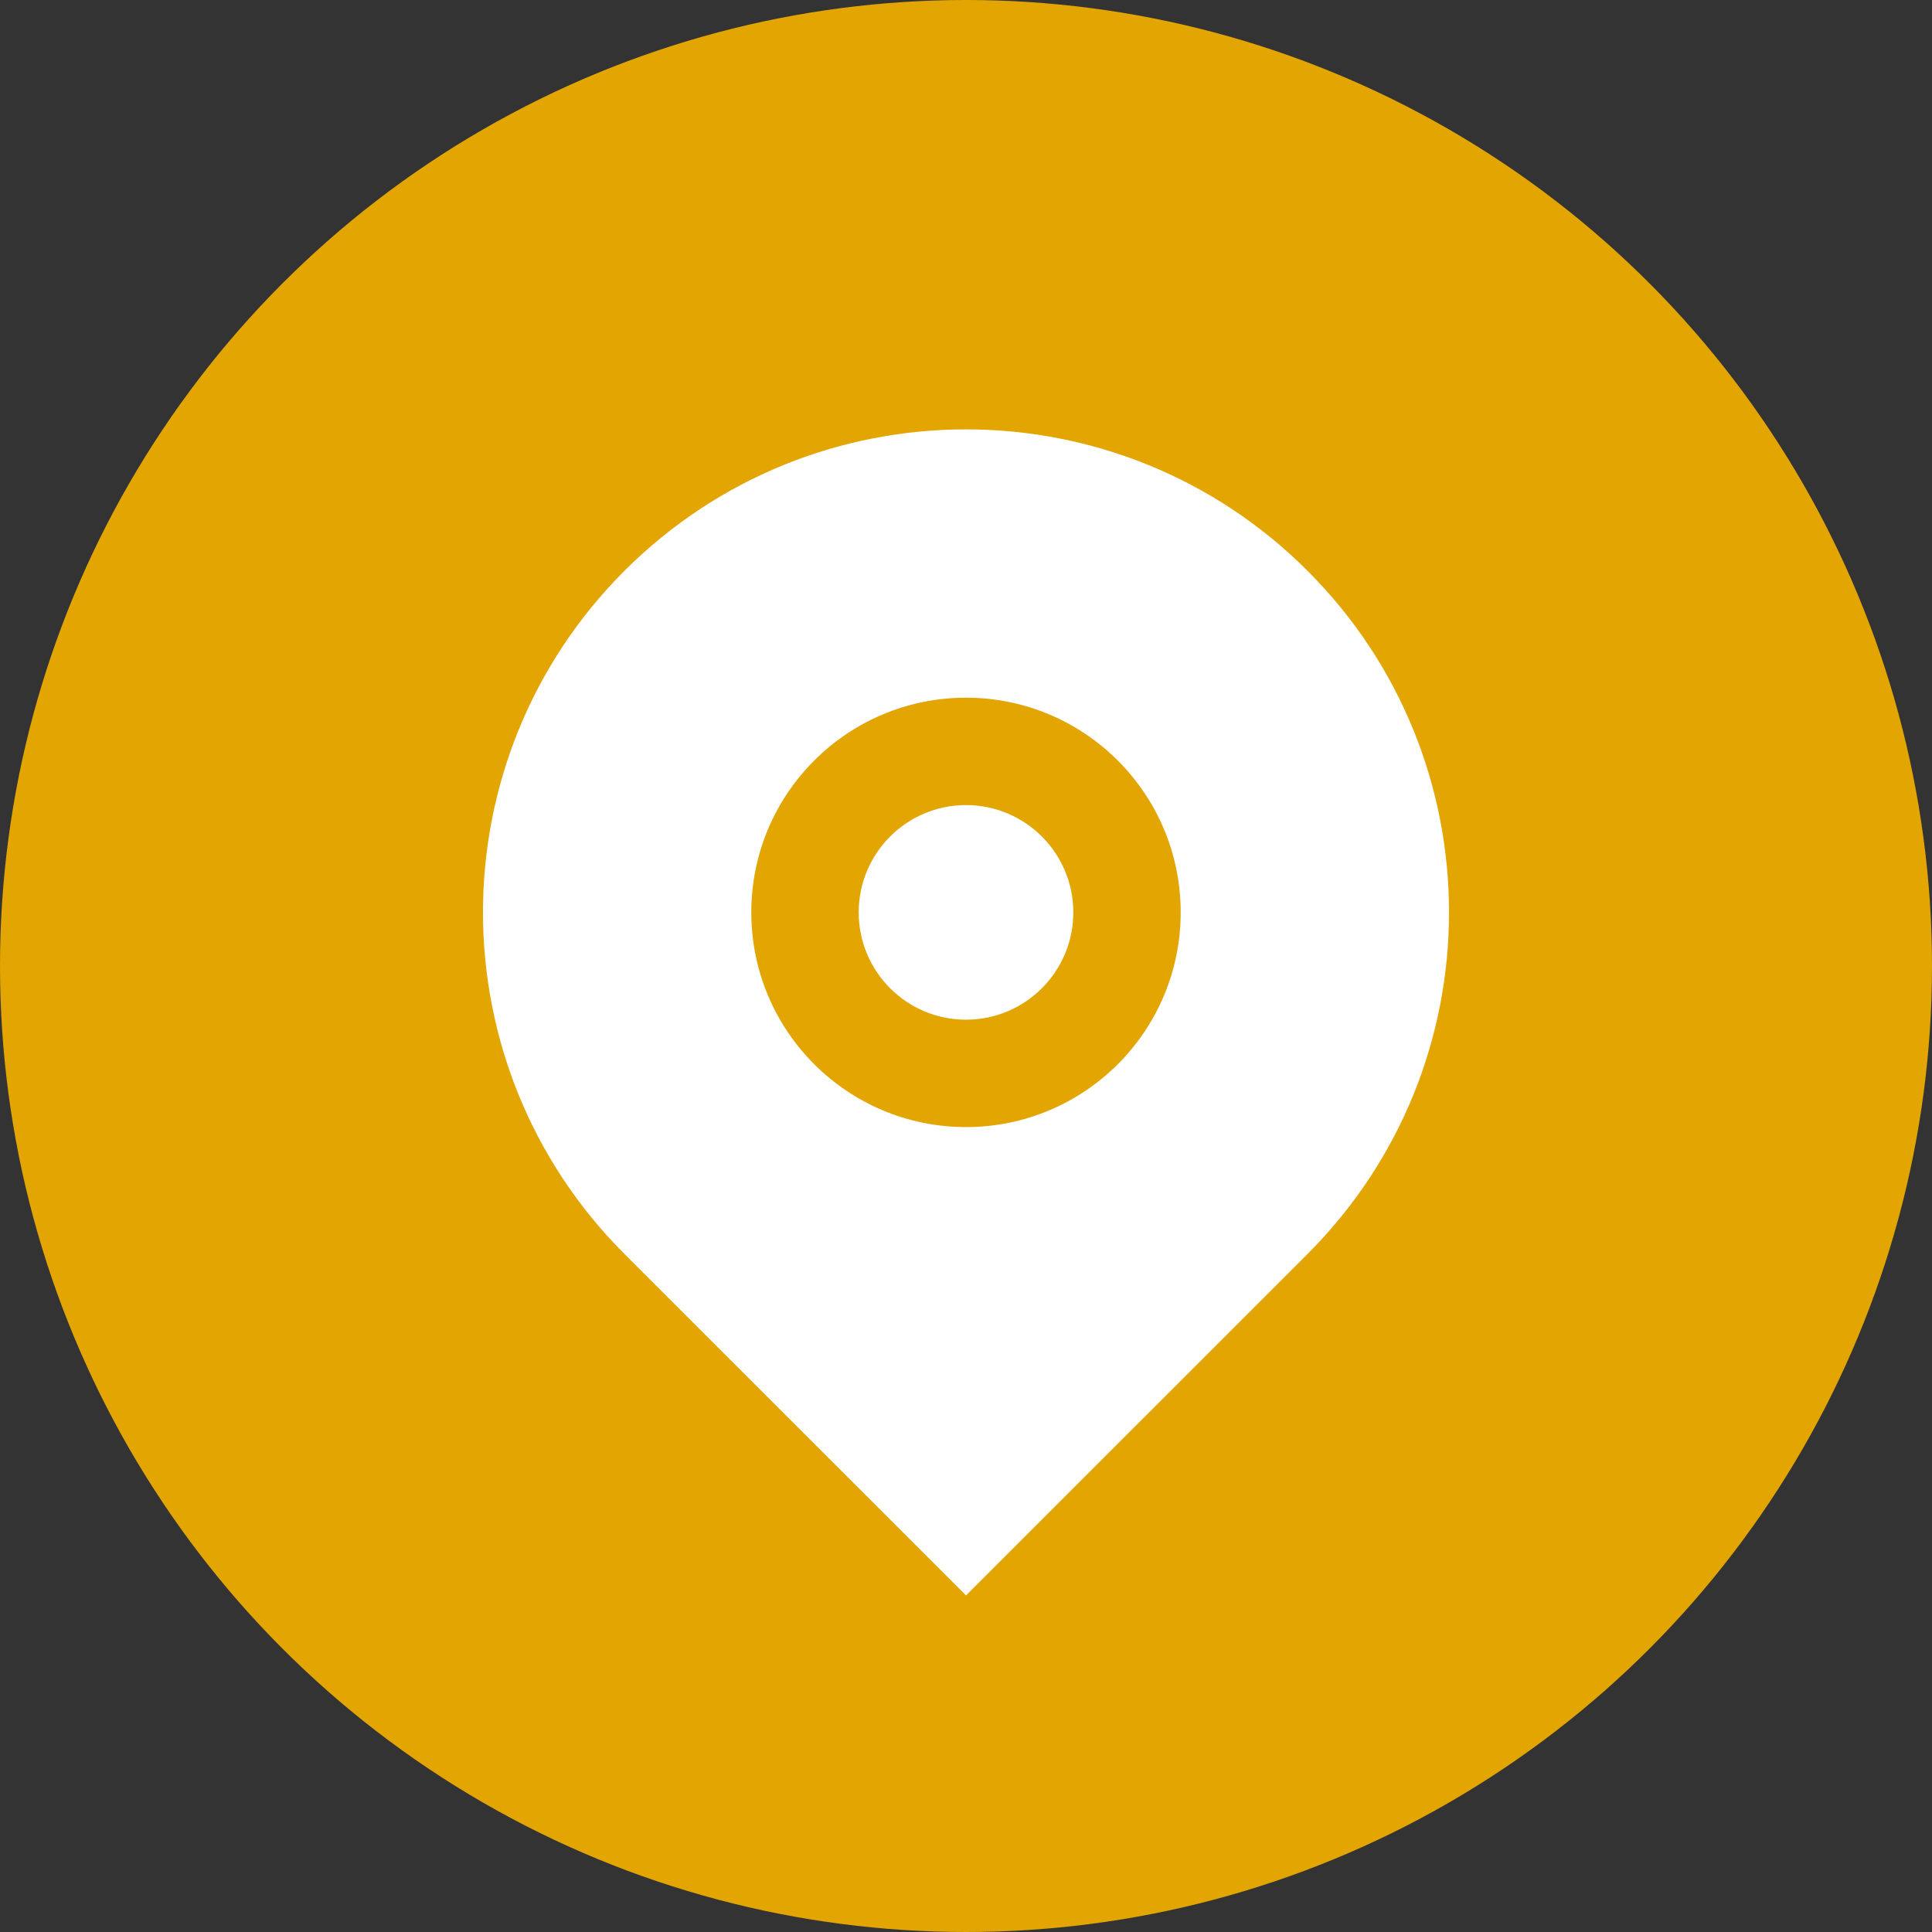
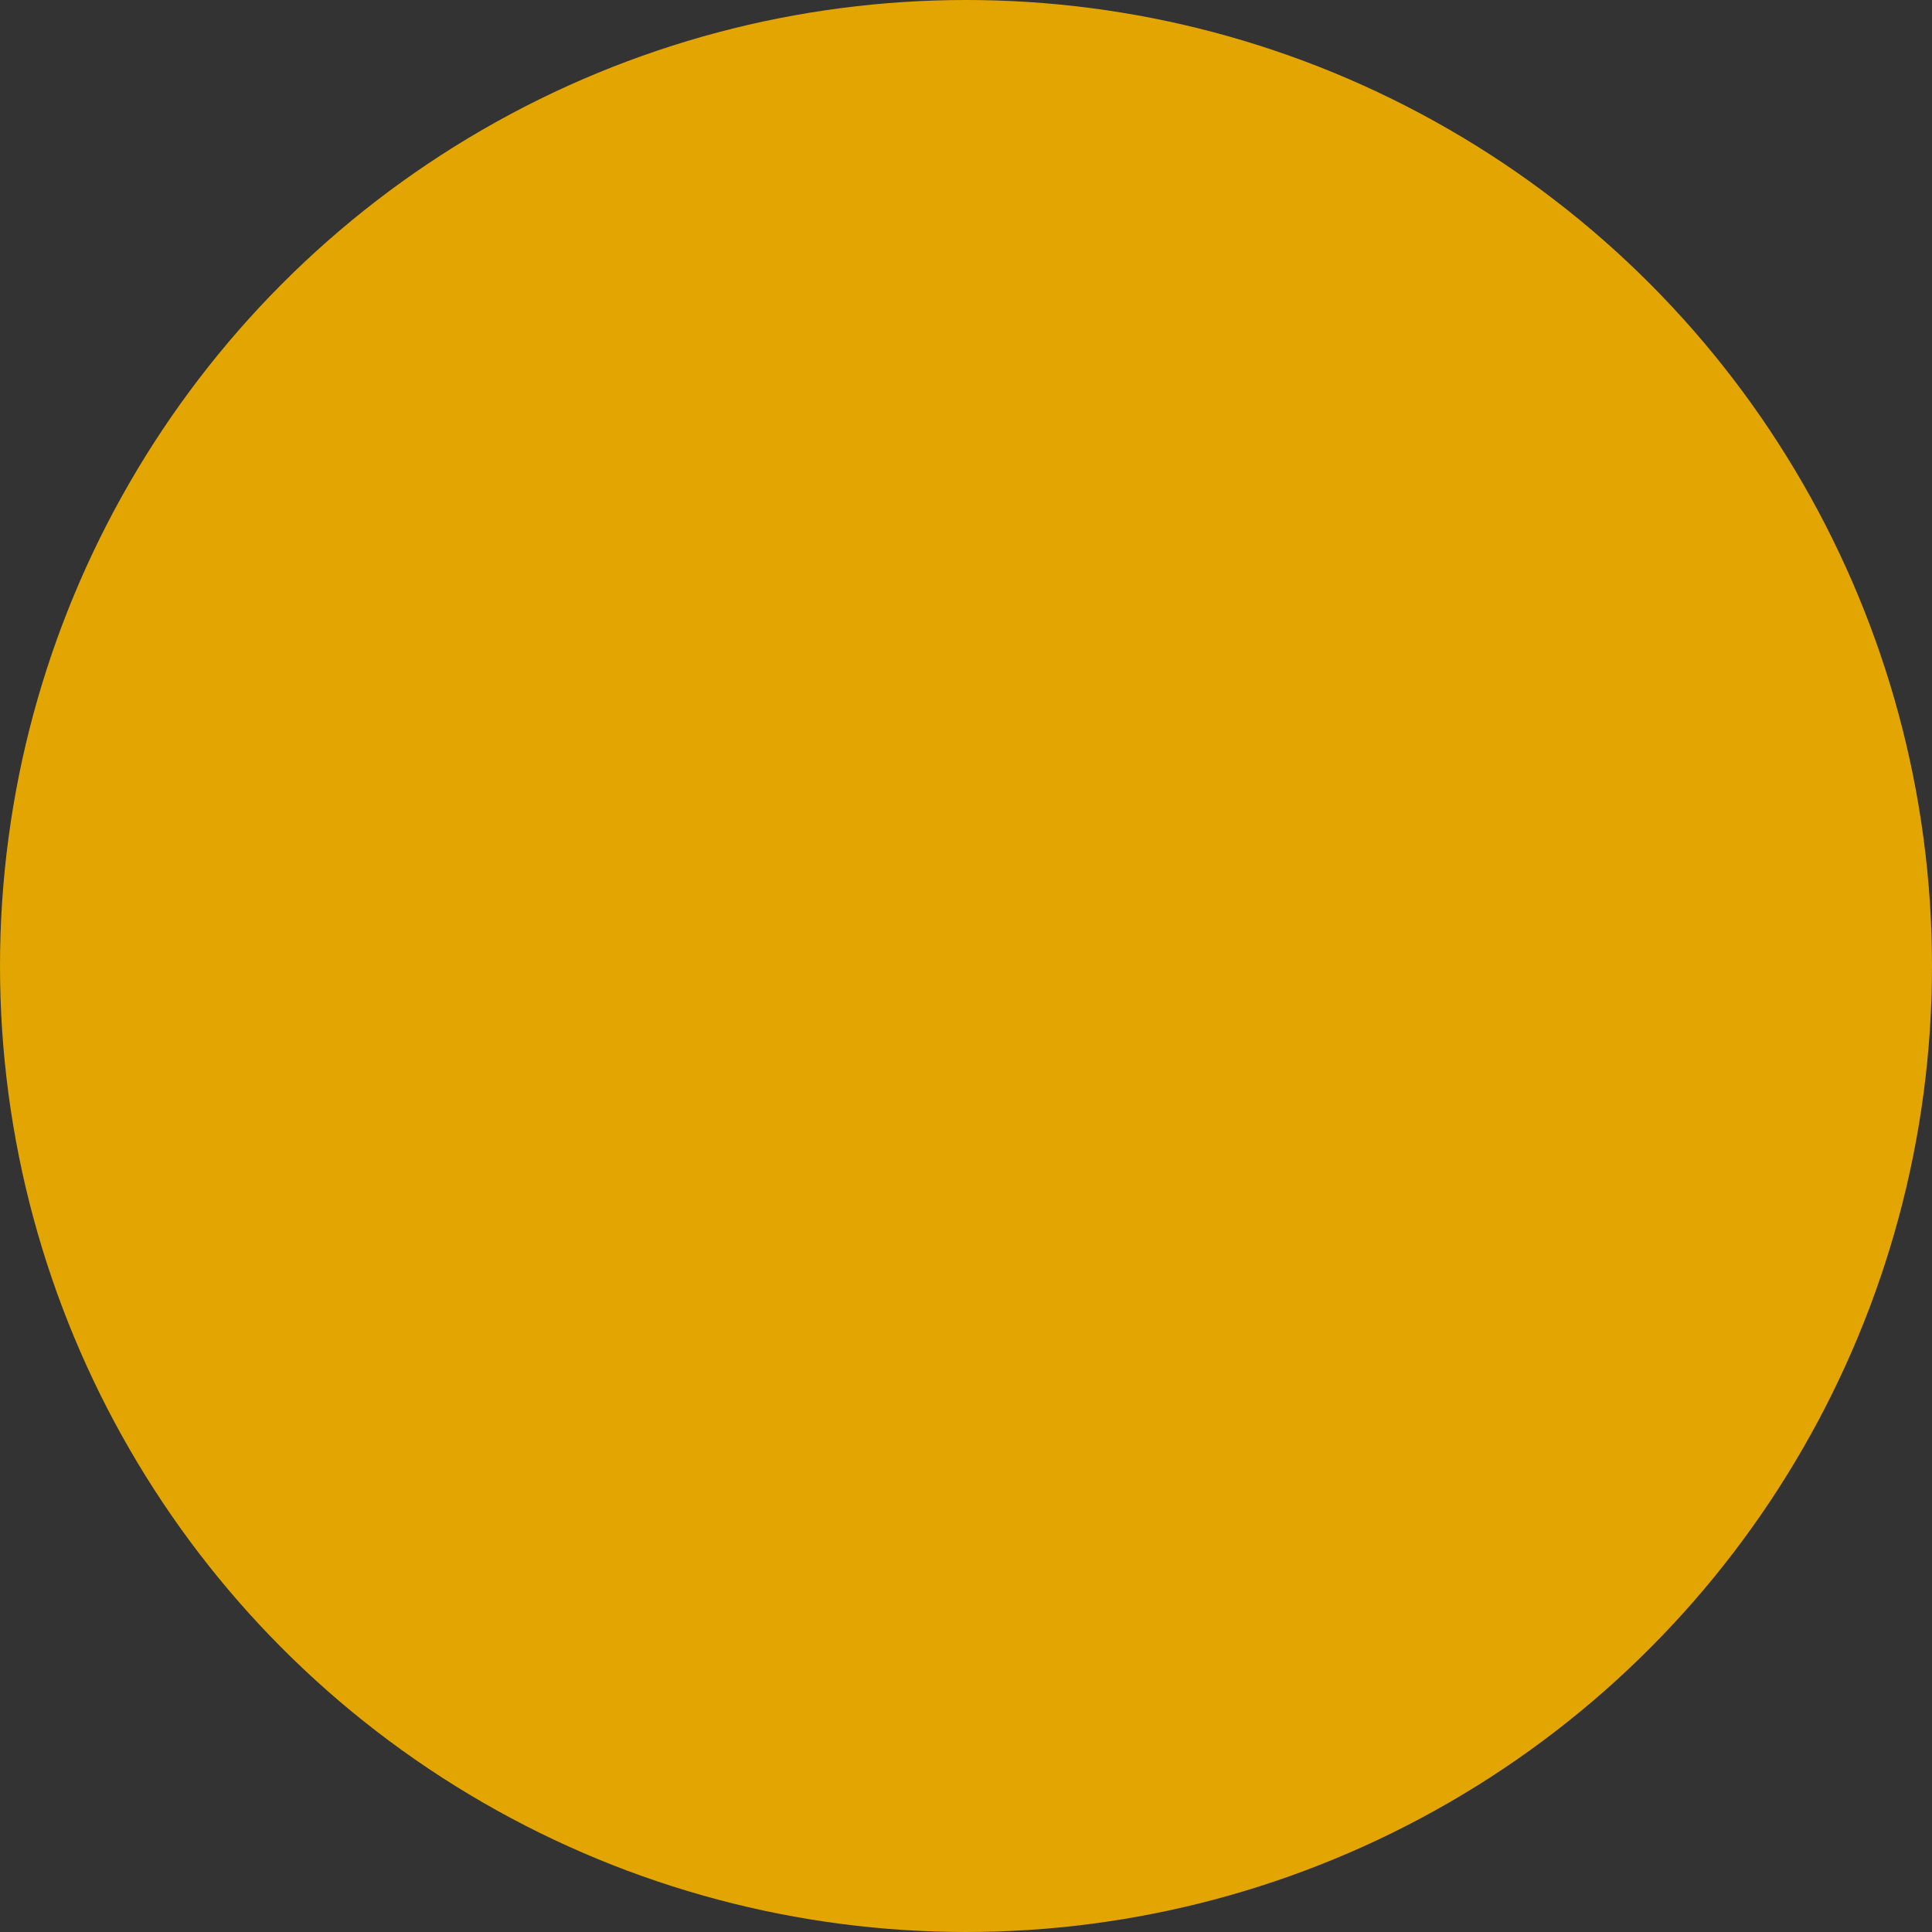
<svg xmlns="http://www.w3.org/2000/svg" width="24" height="24" viewBox="0 0 24 24" fill="none">
  <rect x="0" y="0" width="24" height="24" fill="#333333" stroke="none" />
  <circle cx="12" cy="12" r="12" fill="#E2A501" />
-   <path d="M16.243 15.577L12 19.819L7.757 15.577C5.414 13.233 5.414 9.434 7.757 7.091C10.101 4.748 13.899 4.748 16.243 7.091C18.586 9.434 18.586 13.233 16.243 15.577ZM12 14.001C13.473 14.001 14.667 12.807 14.667 11.334C14.667 9.861 13.473 8.667 12 8.667C10.527 8.667 9.333 9.861 9.333 11.334C9.333 12.807 10.527 14.001 12 14.001ZM12 12.667C11.264 12.667 10.667 12.07 10.667 11.334C10.667 10.598 11.264 10.001 12 10.001C12.736 10.001 13.333 10.598 13.333 11.334C13.333 12.07 12.736 12.667 12 12.667Z" fill="white" />
</svg>